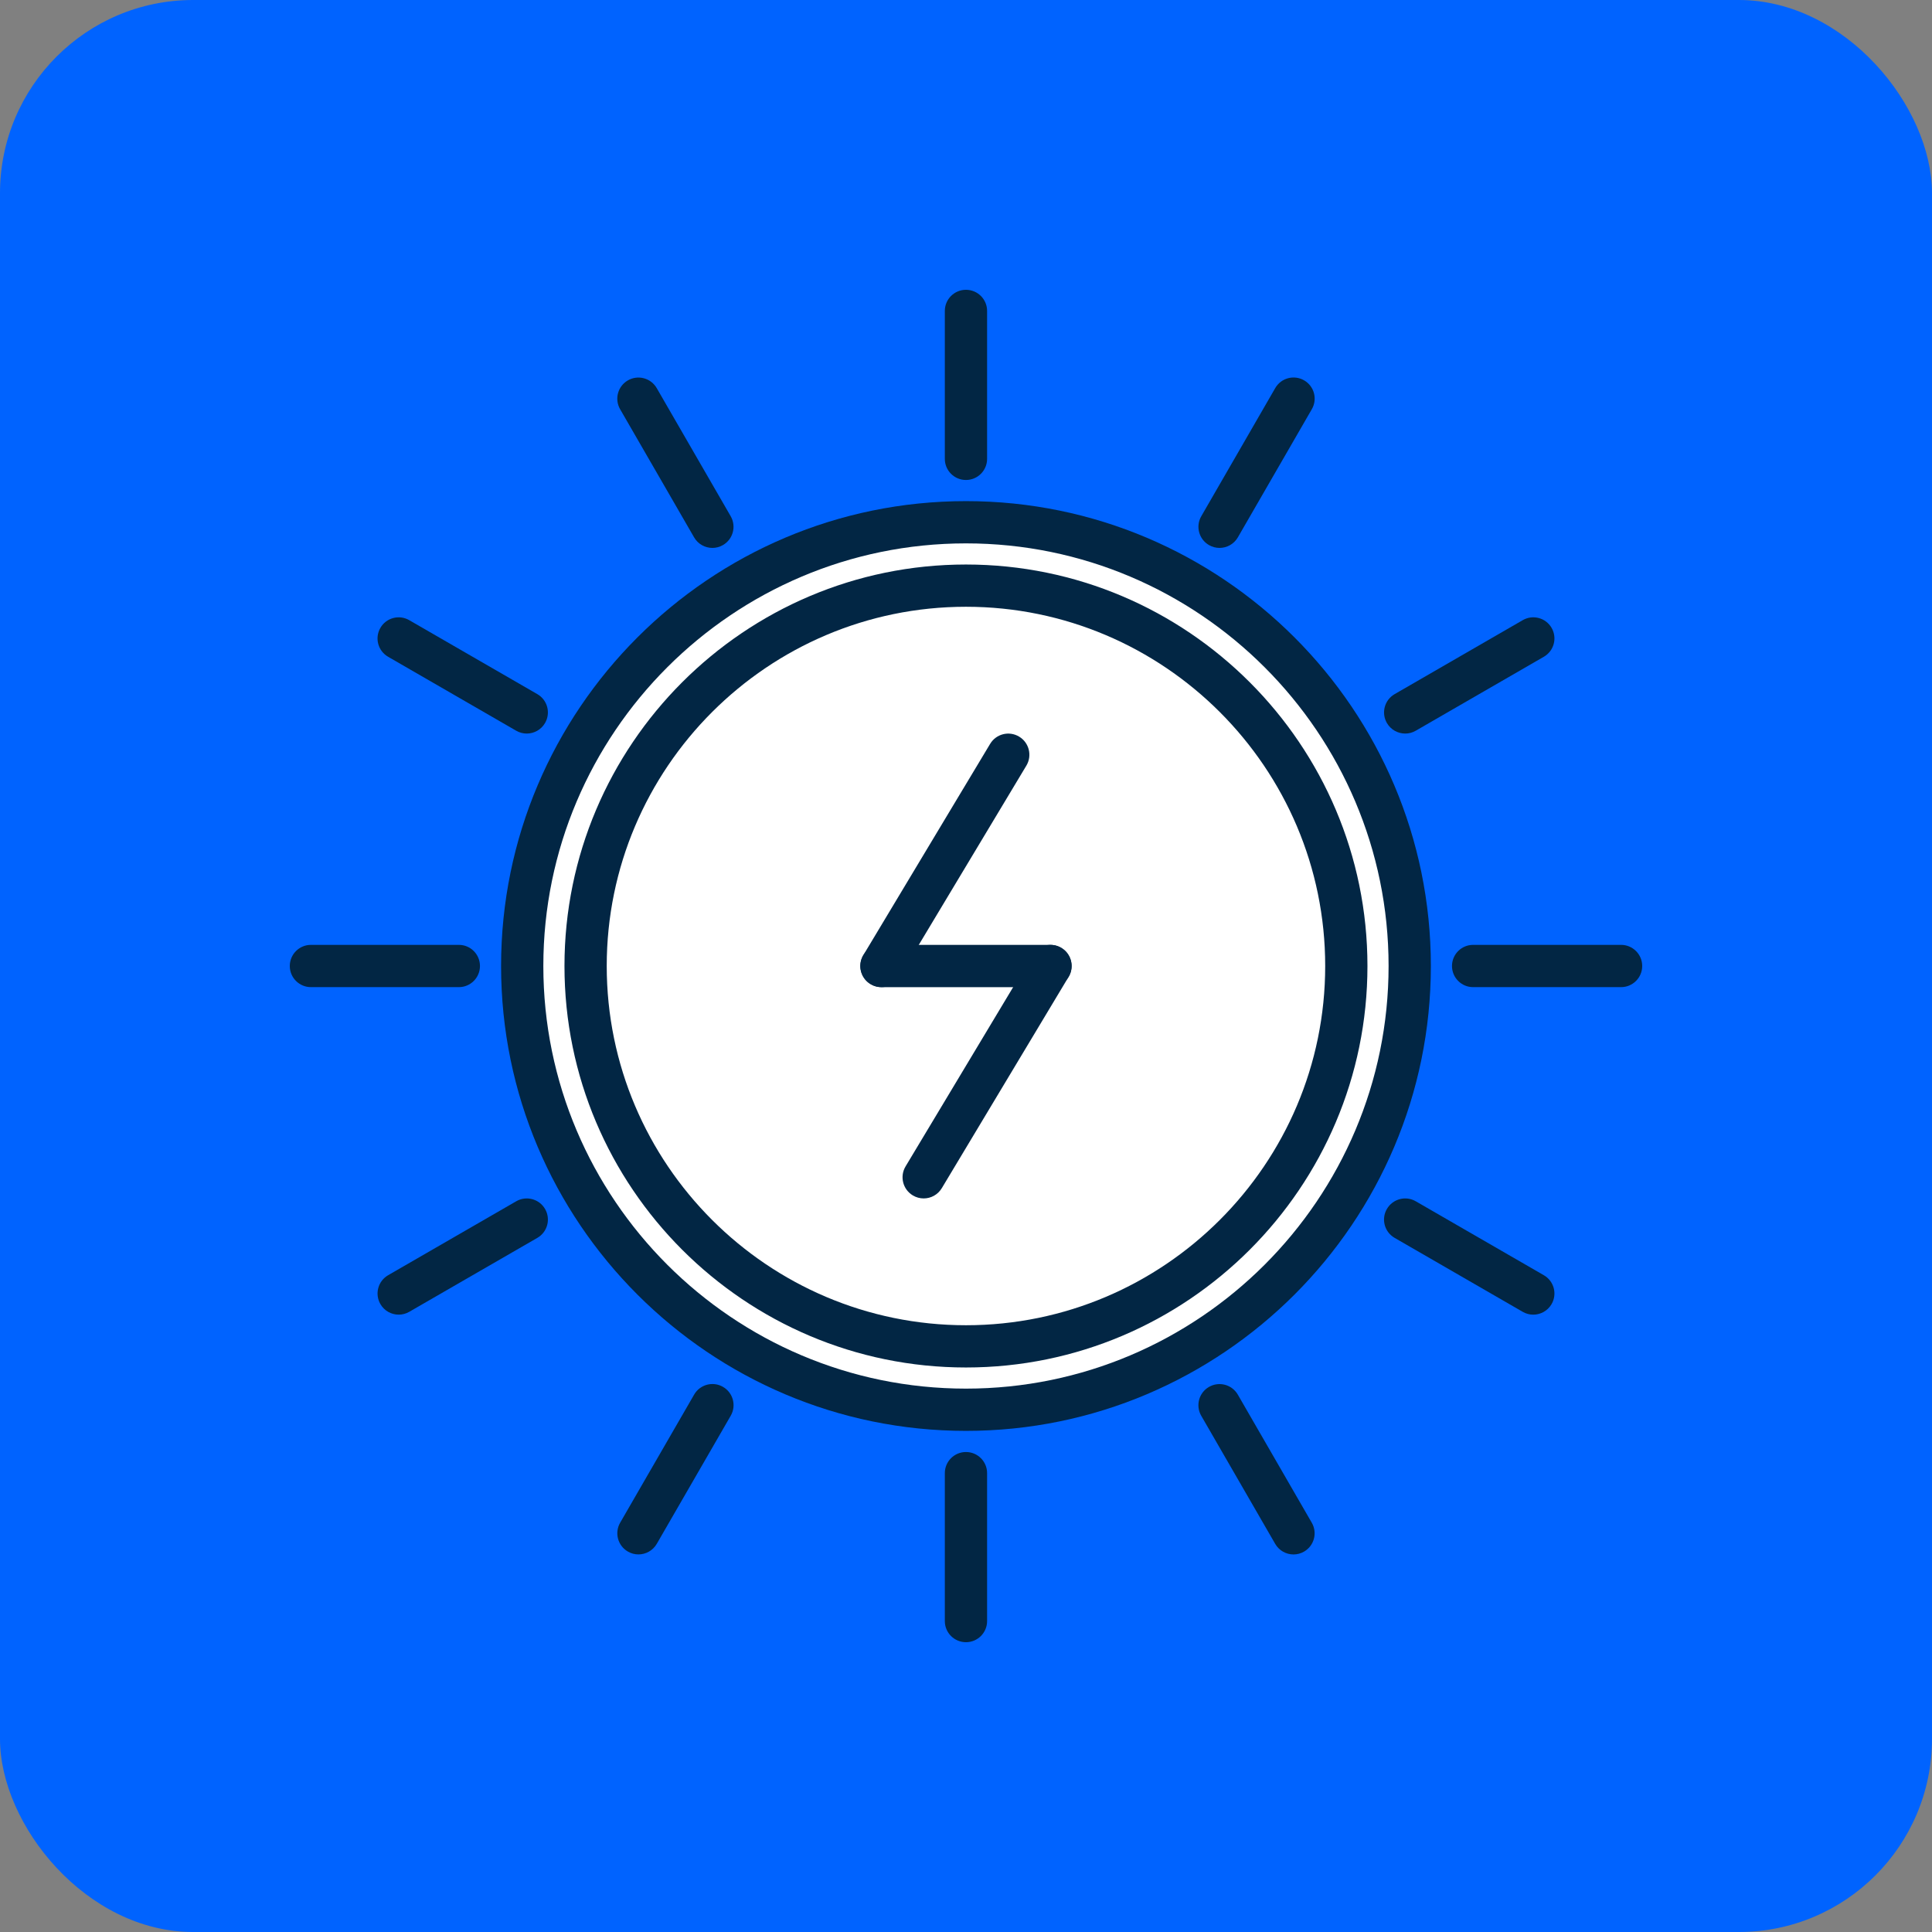
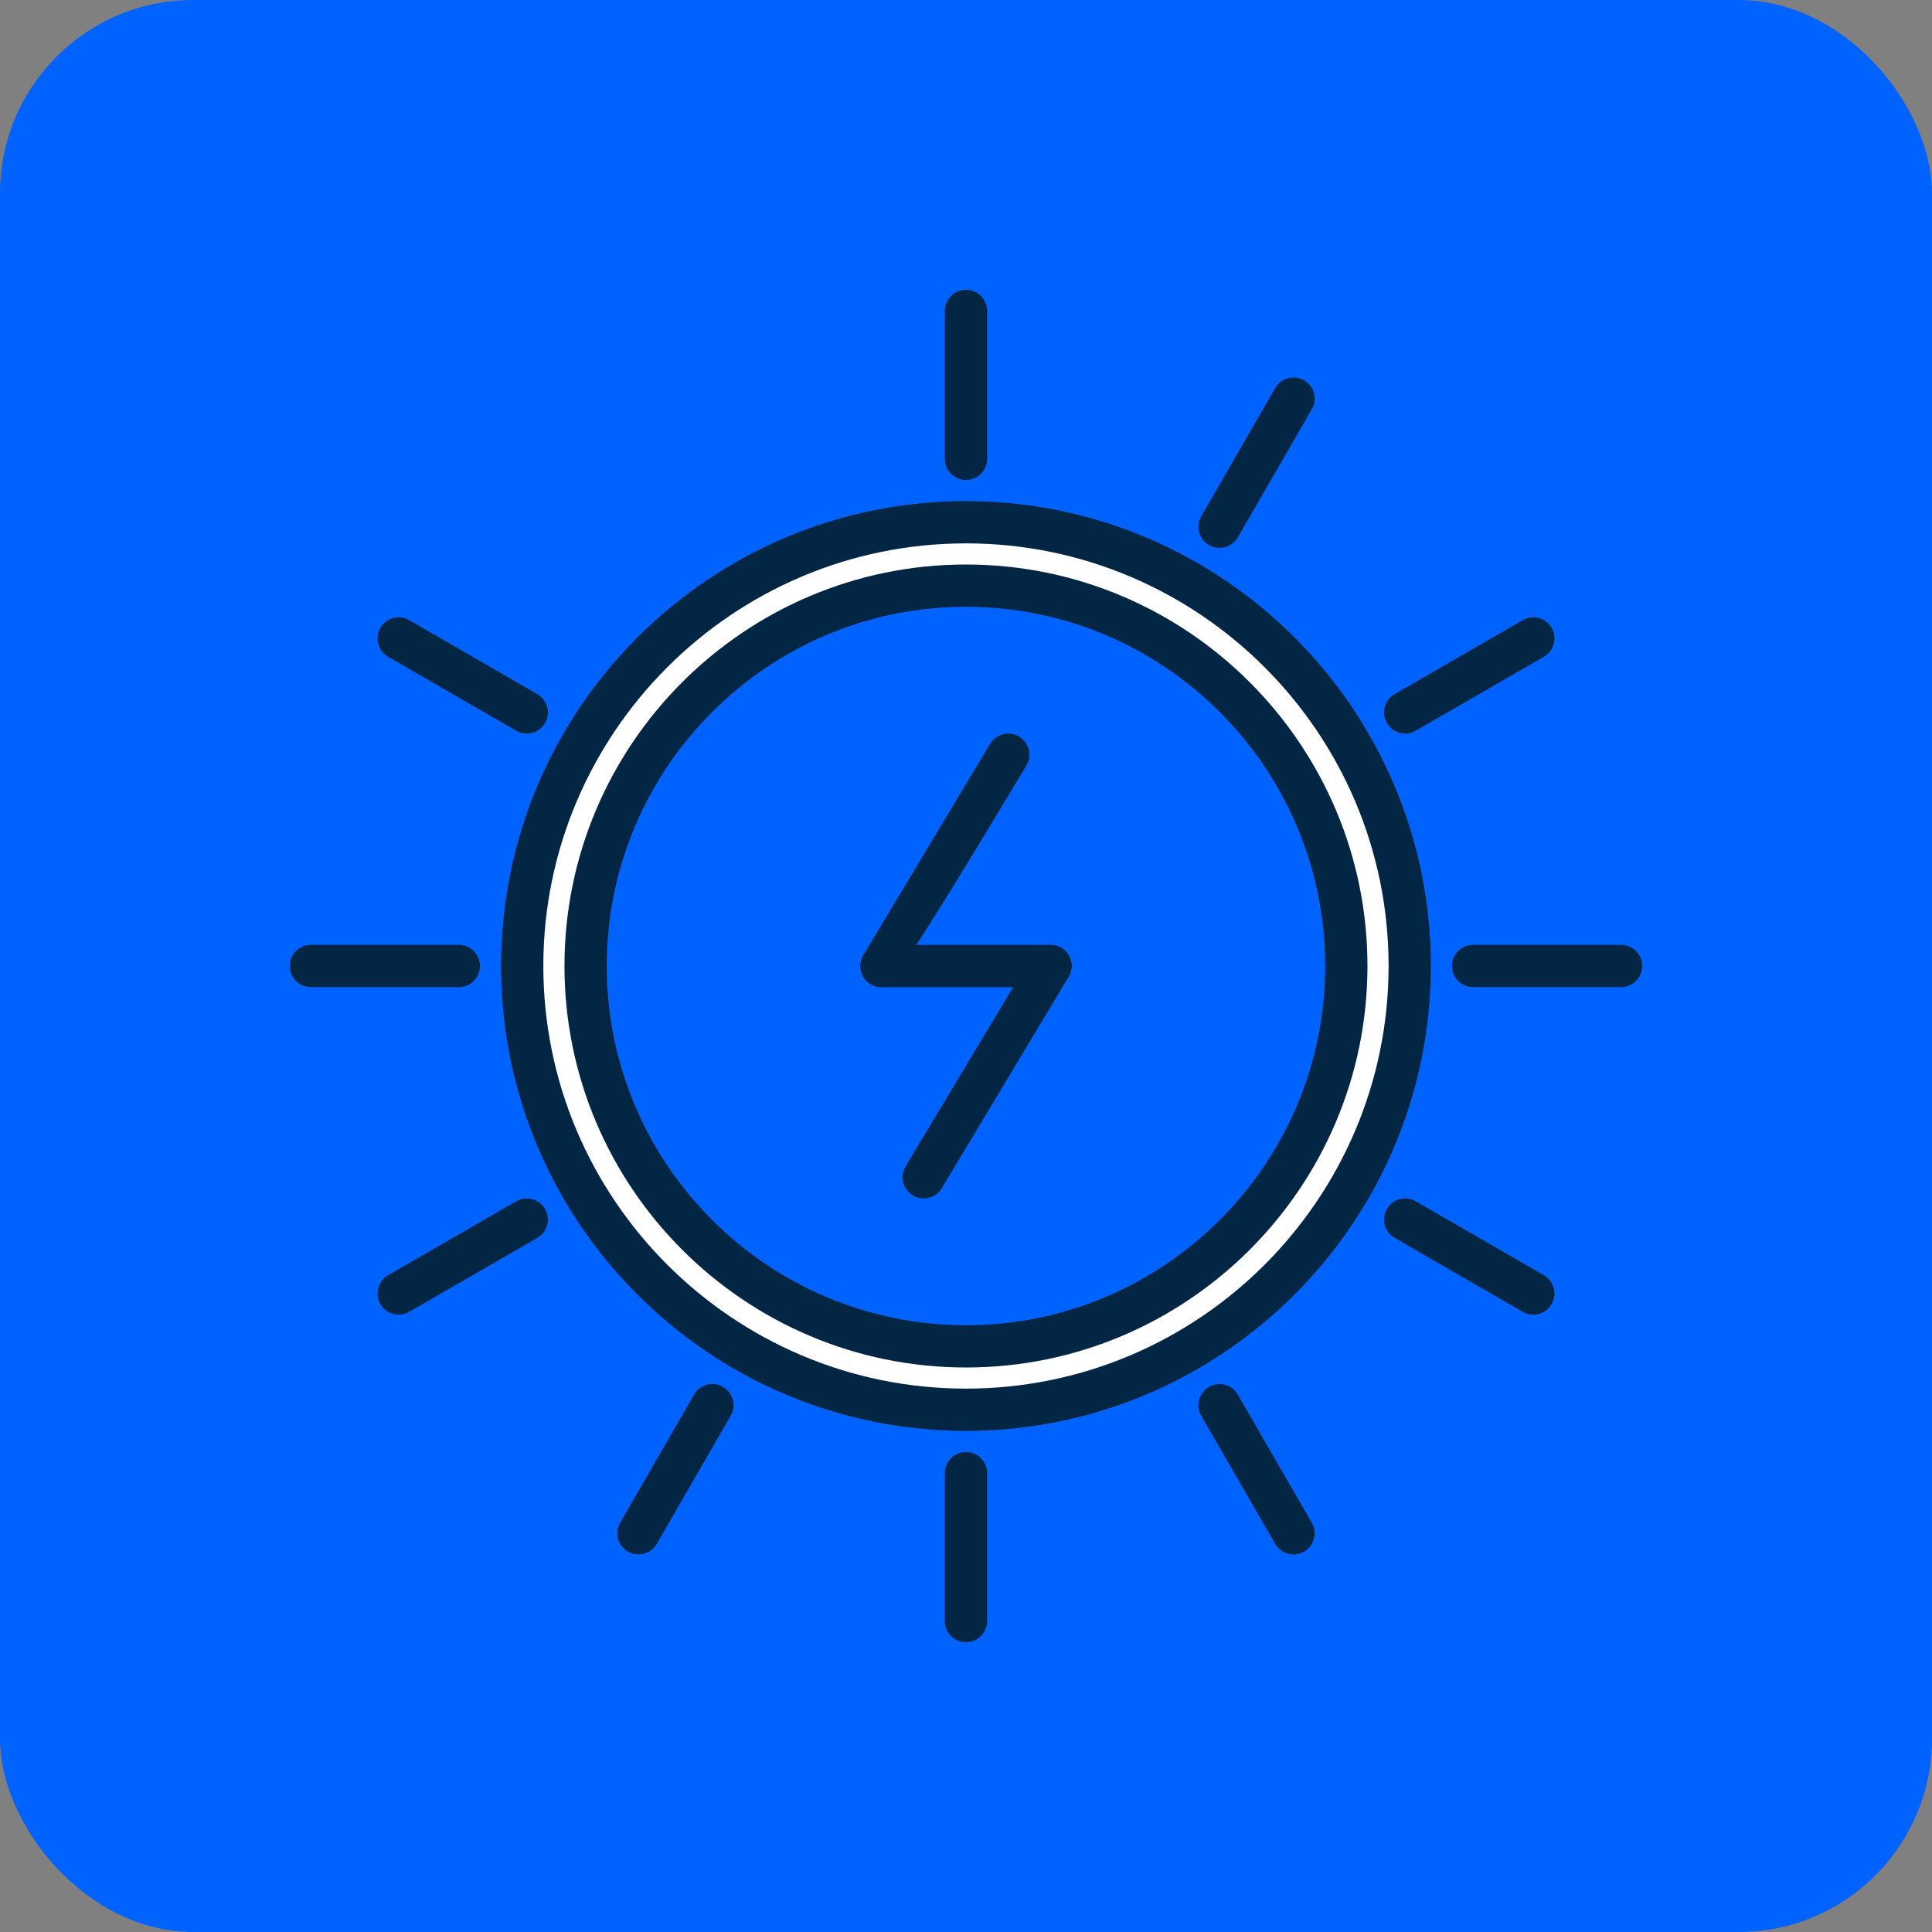
<svg xmlns="http://www.w3.org/2000/svg" width="100" height="100" viewBox="0 0 100 100" fill="none">
  <rect x="0" y="0" width="100" height="100" fill="#808080" stroke="none" />
  <rect width="100" height="100" rx="10" fill="#0063FF" />
  <path d="M50 69.688C60.872 69.688 69.688 60.871 69.688 50C69.688 39.128 60.872 30.312 50 30.312C39.128 30.312 30.312 39.128 30.312 50C30.312 60.871 39.128 69.688 50 69.688ZM50 27.031C62.677 27.031 72.969 37.322 72.969 50C72.969 62.677 62.677 72.969 50 72.969C37.323 72.969 27.031 62.677 27.031 50C27.031 37.322 37.323 27.031 50 27.031Z" fill="white" />
-   <path d="M50 69.688C60.873 69.688 69.688 60.873 69.688 50C69.688 39.127 60.873 30.312 50 30.312C39.127 30.312 30.312 39.127 30.312 50C30.312 60.873 39.127 69.688 50 69.688Z" fill="white" />
  <path d="M49.998 74.062C36.73 74.062 25.936 63.268 25.936 50C25.936 36.732 36.73 25.938 49.998 25.938C63.266 25.938 74.061 36.732 74.061 50C74.061 63.268 63.266 74.062 49.998 74.062ZM49.998 28.125C37.936 28.125 28.123 37.938 28.123 50C28.123 62.062 37.936 71.875 49.998 71.875C62.06 71.875 71.873 62.062 71.873 50C71.873 37.938 62.06 28.125 49.998 28.125Z" fill="#022644" />
  <path d="M49.998 70.781C38.539 70.781 29.217 61.459 29.217 50C29.217 38.541 38.539 29.219 49.998 29.219C61.457 29.219 70.779 38.541 70.779 50C70.779 61.459 61.457 70.781 49.998 70.781ZM49.998 31.406C39.745 31.406 31.404 39.747 31.404 50C31.404 60.253 39.745 68.594 49.998 68.594C60.251 68.594 68.592 60.253 68.592 50C68.592 39.747 60.251 31.406 49.998 31.406Z" fill="#022644" />
  <path d="M49.998 24.844C49.393 24.844 48.904 24.355 48.904 23.75V16.094C48.904 15.489 49.393 15 49.998 15C50.603 15 51.092 15.489 51.092 16.094V23.75C51.092 24.355 50.603 24.844 49.998 24.844Z" fill="#022644" />
  <path d="M49.998 85C49.393 85 48.904 84.511 48.904 83.906V76.25C48.904 75.645 49.393 75.156 49.998 75.156C50.603 75.156 51.092 75.645 51.092 76.25V83.906C51.092 84.511 50.603 85 49.998 85Z" fill="#022644" />
-   <path d="M36.874 28.36C36.496 28.36 36.128 28.164 35.926 27.813L32.098 21.183C31.796 20.659 31.975 19.991 32.498 19.689C33.02 19.387 33.689 19.565 33.992 20.089L37.82 26.719C38.122 27.243 37.943 27.912 37.42 28.213C37.248 28.313 37.06 28.36 36.874 28.36Z" fill="#022644" />
  <path d="M66.952 80.458C66.574 80.458 66.206 80.262 66.004 79.911L62.176 73.281C61.874 72.757 62.053 72.088 62.576 71.787C63.098 71.485 63.767 71.663 64.07 72.187L67.898 78.817C68.2 79.341 68.021 80.009 67.498 80.311C67.326 80.411 67.138 80.458 66.952 80.458Z" fill="#022644" />
  <path d="M27.264 37.969C27.078 37.969 26.89 37.922 26.718 37.822L20.088 33.994C19.565 33.692 19.386 33.024 19.688 32.5C19.989 31.976 20.659 31.797 21.182 32.1L27.812 35.928C28.336 36.23 28.515 36.899 28.212 37.422C28.01 37.772 27.642 37.969 27.264 37.969Z" fill="#022644" />
  <path d="M79.362 68.047C79.176 68.047 78.988 68 78.816 67.9L72.185 64.072C71.661 63.77 71.481 63.101 71.784 62.578C72.088 62.055 72.757 61.875 73.279 62.178L79.91 66.006C80.434 66.308 80.613 66.977 80.31 67.5C80.107 67.85 79.739 68.047 79.362 68.047Z" fill="#022644" />
  <path d="M23.749 51.094H16.094C15.489 51.094 15 50.605 15 50C15 49.395 15.489 48.906 16.094 48.906H23.749C24.354 48.906 24.843 49.395 24.843 50C24.843 50.605 24.354 51.094 23.749 51.094Z" fill="#022644" />
  <path d="M83.906 51.094H76.249C75.644 51.094 75.155 50.605 75.155 50C75.155 49.395 75.644 48.906 76.249 48.906H83.906C84.511 48.906 85 49.395 85 50C85 50.605 84.511 51.094 83.906 51.094Z" fill="#022644" />
  <path d="M20.637 68.046C20.258 68.046 19.891 67.85 19.689 67.499C19.387 66.975 19.566 66.307 20.089 66.005L26.719 62.178C27.241 61.876 27.91 62.054 28.213 62.578C28.515 63.102 28.336 63.77 27.813 64.072L21.183 67.899C21.011 67.999 20.823 68.046 20.637 68.046Z" fill="#022644" />
  <path d="M72.734 37.969C72.355 37.969 71.988 37.773 71.785 37.422C71.483 36.898 71.663 36.23 72.186 35.928L78.817 32.099C79.339 31.797 80.008 31.975 80.311 32.499C80.613 33.023 80.433 33.691 79.911 33.993L73.279 37.822C73.108 37.922 72.919 37.969 72.734 37.969Z" fill="#022644" />
  <path d="M33.046 80.456C32.86 80.456 32.672 80.409 32.5 80.309C31.976 80.007 31.797 79.338 32.099 78.815L35.928 72.185C36.23 71.661 36.9 71.481 37.422 71.784C37.946 72.086 38.125 72.755 37.822 73.278L33.994 79.909C33.791 80.26 33.424 80.456 33.046 80.456Z" fill="#022644" />
  <path d="M63.124 28.36C62.938 28.36 62.75 28.313 62.578 28.214C62.054 27.912 61.875 27.242 62.178 26.72L66.006 20.087C66.308 19.563 66.977 19.384 67.5 19.686C68.024 19.988 68.203 20.657 67.9 21.18L64.072 27.812C63.87 28.163 63.502 28.36 63.124 28.36Z" fill="#022644" />
-   <path d="M45.624 51.095C45.432 51.095 45.238 51.045 45.062 50.939C44.543 50.628 44.376 49.956 44.686 49.438L51.249 38.503C51.559 37.984 52.23 37.816 52.749 38.127C53.268 38.438 53.435 39.11 53.125 39.628L46.562 50.563C46.358 50.906 45.996 51.095 45.624 51.095Z" fill="#022644" />
+   <path d="M45.624 51.095C45.432 51.095 45.238 51.045 45.062 50.939C44.543 50.628 44.376 49.956 44.686 49.438L51.249 38.503C51.559 37.984 52.23 37.816 52.749 38.127C53.268 38.438 53.435 39.11 53.125 39.628C46.358 50.906 45.996 51.095 45.624 51.095Z" fill="#022644" />
  <path d="M47.809 62.03C47.618 62.03 47.423 61.98 47.247 61.874C46.729 61.563 46.561 60.892 46.872 60.373L53.434 49.438C53.745 48.919 54.417 48.751 54.935 49.063C55.453 49.373 55.621 50.045 55.31 50.563L48.748 61.498C48.543 61.841 48.181 62.03 47.809 62.03Z" fill="#022644" />
  <path d="M54.373 51.095H45.625C45.02 51.095 44.531 50.606 44.531 50.001C44.531 49.396 45.02 48.907 45.625 48.907H54.373C54.978 48.907 55.467 49.396 55.467 50.001C55.467 50.606 54.978 51.095 54.373 51.095Z" fill="#022644" />
</svg>